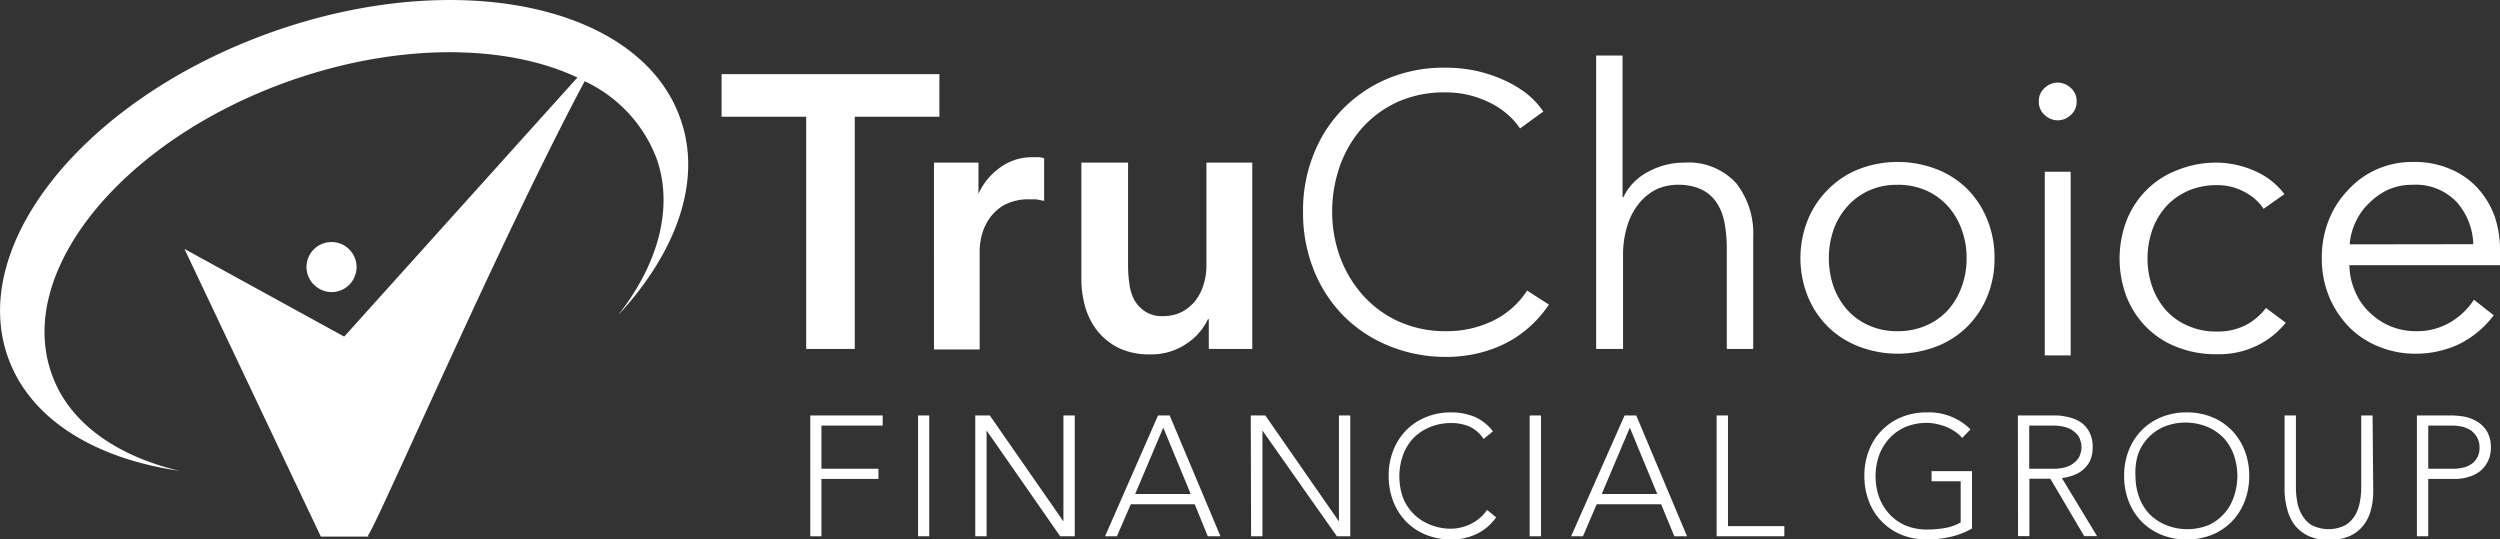
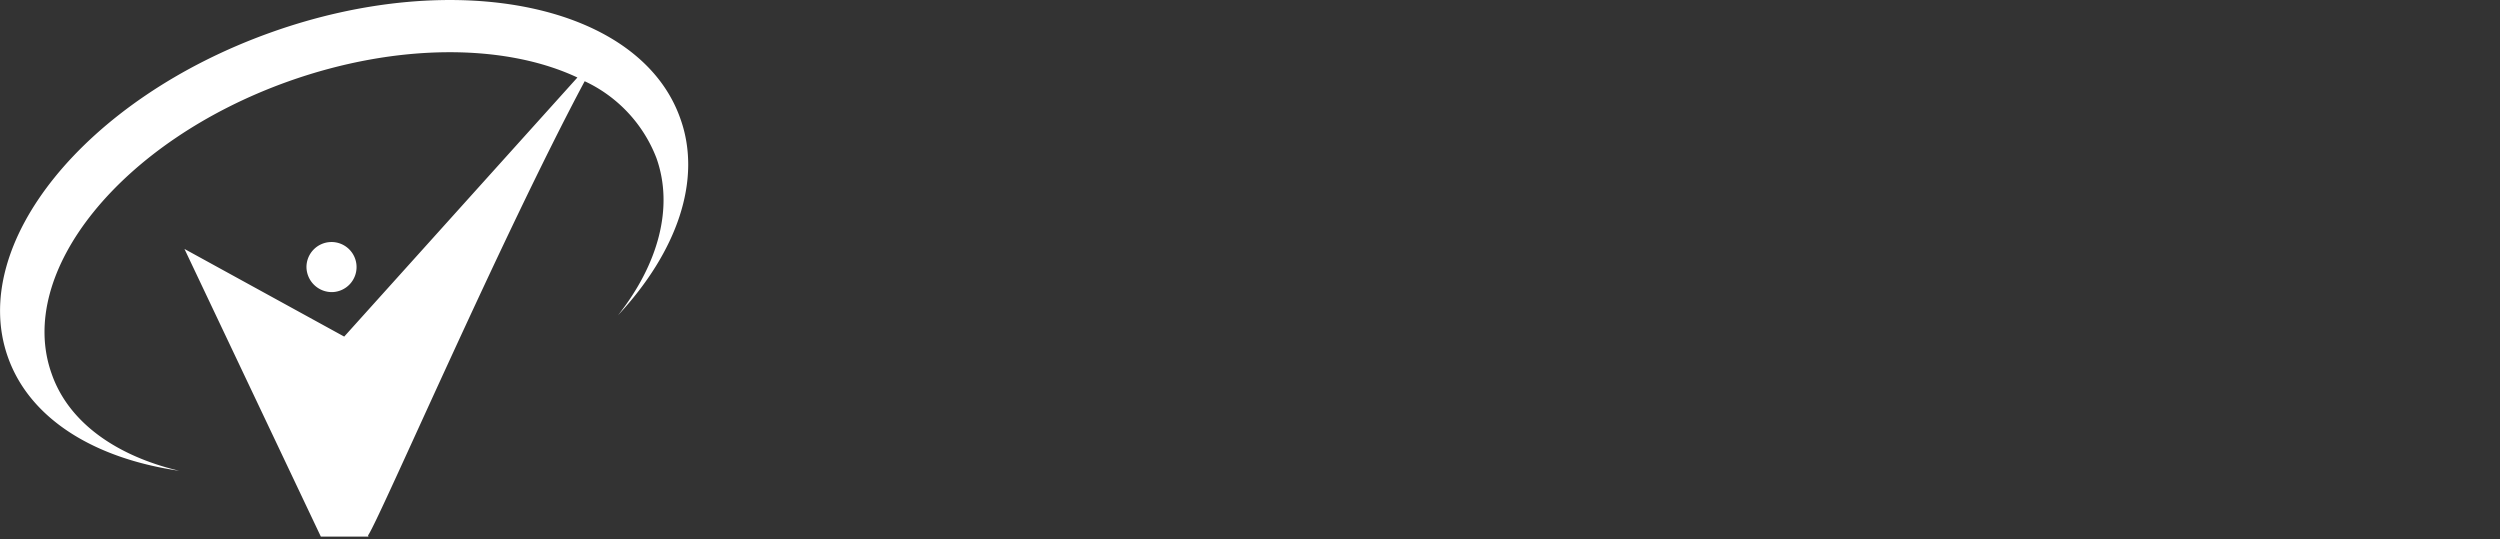
<svg xmlns="http://www.w3.org/2000/svg" id="Layer_1" data-name="Layer 1" width="147.73" height="31.88">
  <rect width="100%" height="100%" fill="#333333" stroke="none" />
-   <path d="M47.64 6.9h-5V4.38h12.87V6.9h-5v13.72h-2.87zm7.55 2.71h2.63v1.84a3.88 3.88 0 0 1 1.29-1.56 3.18 3.18 0 0 1 1.92-.6h.35a1.4 1.4 0 0 1 .32.06v2.52l-.47-.09h-.38a3 3 0 0 0-1.52.34 2.75 2.75 0 0 0-.89.83 3.16 3.16 0 0 0-.44 1 4.34 4.34 0 0 0-.11.81v5.89h-2.7zM74 20.62h-2.57v-1.76h-.05a3.53 3.53 0 0 1-1.27 1.45 3.66 3.66 0 0 1-2.15.63 4.17 4.17 0 0 1-1.84-.37 3.8 3.8 0 0 1-1.26-1 4.25 4.25 0 0 1-.73-1.42 6.16 6.16 0 0 1-.23-1.66V9.61h2.76v6.1a7.15 7.15 0 0 0 .07 1 2.76 2.76 0 0 0 .29 1 2 2 0 0 0 .64.69 1.78 1.78 0 0 0 1.06.28 2.46 2.46 0 0 0 1.14-.26 2.54 2.54 0 0 0 .8-.68 3 3 0 0 0 .47-.95 3.74 3.74 0 0 0 .16-1.09V9.61H74zM91.53 18a6.88 6.88 0 0 1-1 1.18 6.64 6.64 0 0 1-1.36 1 7.25 7.25 0 0 1-1.69.66 8.12 8.12 0 0 1-2 .25 8.8 8.8 0 0 1-3.4-.65 8 8 0 0 1-2.68-1.77 8.14 8.14 0 0 1-1.76-2.7A9.05 9.05 0 0 1 77 12.5a8.86 8.86 0 0 1 .64-3.42 8 8 0 0 1 1.76-2.69 8.15 8.15 0 0 1 2.69-1.78A8.63 8.63 0 0 1 85.45 4a8.52 8.52 0 0 1 1.75.18 8.31 8.31 0 0 1 1.62.53 6.76 6.76 0 0 1 1.38.81 5 5 0 0 1 1 1.07l-1.38 1a4 4 0 0 0-.68-.78 4.58 4.58 0 0 0-1-.69 6.23 6.23 0 0 0-1.25-.48 5.73 5.73 0 0 0-1.46-.18 6.72 6.72 0 0 0-2.79.54 6.37 6.37 0 0 0-2.13 1.54 6.88 6.88 0 0 0-1.33 2.26 8.15 8.15 0 0 0-.46 2.7 7.82 7.82 0 0 0 .47 2.7 7.1 7.1 0 0 0 1.35 2.25A6.36 6.36 0 0 0 82.66 19a6.69 6.69 0 0 0 2.81.57 6.25 6.25 0 0 0 2.66-.57 5 5 0 0 0 2.11-1.83zm4.4-6.35a3.26 3.26 0 0 1 1.45-1.49 4.38 4.38 0 0 1 2.15-.55 3.81 3.81 0 0 1 3.07 1.22 4.83 4.83 0 0 1 1 3.21v6.58h-1.56v-5.94a8.08 8.08 0 0 0-.14-1.54 3.21 3.21 0 0 0-.47-1.18 2.26 2.26 0 0 0-.9-.77 3.22 3.22 0 0 0-1.41-.27 3 3 0 0 0-1.2.25 3.1 3.1 0 0 0-1 .77 3.83 3.83 0 0 0-.73 1.31 5.75 5.75 0 0 0-.28 1.87v5.5h-1.59V3.28h1.56v8.37zm21.93 3.6a5.89 5.89 0 0 1-.42 2.25 5.37 5.37 0 0 1-1.18 1.79 5.25 5.25 0 0 1-1.82 1.18 6.39 6.39 0 0 1-4.61 0 5.3 5.3 0 0 1-1.83-1.18 5.37 5.37 0 0 1-1.18-1.79 6.08 6.08 0 0 1 0-4.49 5.37 5.37 0 0 1 1.18-1.79 5.3 5.3 0 0 1 1.83-1.22 6.39 6.39 0 0 1 4.61 0 5.25 5.25 0 0 1 1.82 1.18 5.37 5.37 0 0 1 1.18 1.82 5.84 5.84 0 0 1 .42 2.25zm-1.65 0a4.71 4.71 0 0 0-.29-1.68 4.12 4.12 0 0 0-.81-1.38 3.87 3.87 0 0 0-1.28-.93 4.1 4.1 0 0 0-1.7-.34 4 4 0 0 0-1.69.34 3.83 3.83 0 0 0-1.27.93 4.15 4.15 0 0 0-.82 1.38 5.21 5.21 0 0 0 0 3.37 4.15 4.15 0 0 0 .82 1.38 3.65 3.65 0 0 0 1.27.91 4 4 0 0 0 1.69.34 4.1 4.1 0 0 0 1.7-.34 3.69 3.69 0 0 0 1.28-.91 4.12 4.12 0 0 0 .81-1.38 4.73 4.73 0 0 0 .29-1.69zm17.55-2.91a3 3 0 0 0-1.13-1 3.35 3.35 0 0 0-1.62-.4 4.23 4.23 0 0 0-1.7.33 3.89 3.89 0 0 0-1.3.92 4.15 4.15 0 0 0-.82 1.38 5.13 5.13 0 0 0 0 3.4 4.18 4.18 0 0 0 .81 1.37 3.64 3.64 0 0 0 1.29.91 4 4 0 0 0 1.7.34 3.61 3.61 0 0 0 1.74-.39 3.69 3.69 0 0 0 1.17-1l1.17.87a5 5 0 0 1-1.69 1.35 5.17 5.17 0 0 1-2.39.51 6.18 6.18 0 0 1-2.37-.43 5.17 5.17 0 0 1-1.8-1.18 5.32 5.32 0 0 1-1.16-1.79 6.35 6.35 0 0 1 0-4.49 5.32 5.32 0 0 1 1.16-1.79 5.17 5.17 0 0 1 1.8-1.18 6.18 6.18 0 0 1 2.38-.46 5.72 5.72 0 0 1 2.19.47 4.38 4.38 0 0 1 1.8 1.39zm13.97 2.59v.35a2.68 2.68 0 0 1 0 .39h-8.9a4 4 0 0 0 .32 1.51 3.65 3.65 0 0 0 .83 1.24 4.07 4.07 0 0 0 1.23.84 4 4 0 0 0 1.54.31 3.87 3.87 0 0 0 2.1-.56 4.18 4.18 0 0 0 1.34-1.3l1.17.92a5.79 5.79 0 0 1-2.12 1.74 6 6 0 0 1-2.49.53 5.58 5.58 0 0 1-2.21-.43 5.1 5.1 0 0 1-1.76-1.18 5.64 5.64 0 0 1-1.16-1.79 5.89 5.89 0 0 1-.42-2.25 6 6 0 0 1 .41-2.24 5.45 5.45 0 0 1 1.15-1.79 5.13 5.13 0 0 1 1.7-1.22 5.23 5.23 0 0 1 2.13-.43 5.35 5.35 0 0 1 2.23.43 4.61 4.61 0 0 1 1.61 1.14 5 5 0 0 1 1 1.69 6.31 6.31 0 0 1 .3 2.1zm-1.58-.5a3.89 3.89 0 0 0-1-2.51 3.32 3.32 0 0 0-2.59-1 3.43 3.43 0 0 0-1.44.29A3.87 3.87 0 0 0 140 12a3.54 3.54 0 0 0-.8 1.12 3.59 3.59 0 0 0-.35 1.32z" fill="#fff" />
  <path d="M19.66 17.26a1.48 1.48 0 1 0-1.55-1.46 1.5 1.5 0 0 0 1.55 1.46" fill="#fff" fill-rule="evenodd" />
  <path d="M36.52 18.63c2.37-3 3.31-6.37 2.27-9.29a8.29 8.29 0 0 0-4.24-4.54c-4.9 9.17-12 25.58-12.77 26.79-.1.15.12.12-.07.12h-2.75l-8.06-17 9.44 5.18L34.12 4.58c-4.25-2-10.64-2.06-17.08.23C7.17 8.33.91 16.07 3.05 22.08c1 2.89 3.83 4.86 7.54 5.74-5-.73-8.82-3.05-10.12-6.71C-1.91 14.42 5.05 5.83 16 1.92S37.82.26 40.2 7c1.31 3.63-.2 7.89-3.68 11.63z" fill="#fff" fill-rule="evenodd" />
-   <path d="M47.88 24.55h4.28v.6h-3.62v2.55h3.37v.6h-3.37v3.39h-.66zm6.37 0h.66v7.14h-.66zm3.38 0h.86l4.35 6.26v-6.26h.67v7.14h-.86l-4.35-6.25v6.25h-.67zm10.8 0h.69l3 7.14h-.75l-.77-1.89h-3.78L66 31.69h-.7zm.31.72l-1.66 3.92h3.28zm5.17-.72h.86l4.35 6.26v-6.26h.67v7.14H79l-4.4-6.25v6.25h-.67zm14.5 6.02a3 3 0 0 1-1.19 1 3.42 3.42 0 0 1-1.46.31 4 4 0 0 1-1.5-.28 3.43 3.43 0 0 1-1.17-.78 3.57 3.57 0 0 1-.76-1.19 4.1 4.1 0 0 1-.27-1.51 4 4 0 0 1 .27-1.5 3.57 3.57 0 0 1 .76-1.19 3.43 3.43 0 0 1 1.17-.78 3.82 3.82 0 0 1 1.5-.28 3.56 3.56 0 0 1 1.35.25 2.69 2.69 0 0 1 1.11.87l-.55.45a2 2 0 0 0-.85-.74 2.66 2.66 0 0 0-1.06-.2 3.15 3.15 0 0 0-1.26.24 2.86 2.86 0 0 0-1 .67 3 3 0 0 0-.6 1 3.77 3.77 0 0 0 0 2.48A2.8 2.8 0 0 0 84.5 31a3.15 3.15 0 0 0 1.26.24 2.2 2.2 0 0 0 .56-.07 2.27 2.27 0 0 0 .57-.2 2.51 2.51 0 0 0 .53-.34 2.17 2.17 0 0 0 .45-.5zm1.98-6.02h.67v7.14h-.67zm5.61 0h.69l3 7.14h-.75l-.78-1.89h-3.81l-.81 1.89h-.7zm.31.72l-1.66 3.92h3.28zm5.13-.72h.67v6.54h3.33v.6h-4zm15.09 6.68a4.6 4.6 0 0 1-1.3.5 6.25 6.25 0 0 1-1.37.15 4.08 4.08 0 0 1-1.5-.28 3.49 3.49 0 0 1-1.16-.78 3.42 3.42 0 0 1-.76-1.19 4.1 4.1 0 0 1-.27-1.51 4 4 0 0 1 .27-1.5 3.42 3.42 0 0 1 .76-1.19 3.49 3.49 0 0 1 1.16-.78 3.89 3.89 0 0 1 1.5-.28 3.48 3.48 0 0 1 2.58 1l-.49.51a2 2 0 0 0-.4-.36 3.15 3.15 0 0 0-.51-.28 3 3 0 0 0-.58-.18 2.52 2.52 0 0 0-.6-.07 3.22 3.22 0 0 0-1.26.24 2.82 2.82 0 0 0-.95.67 3.16 3.16 0 0 0-.61 1 3.77 3.77 0 0 0 0 2.48 3.05 3.05 0 0 0 .61 1 2.82 2.82 0 0 0 .95.67 3.22 3.22 0 0 0 1.26.24 6.21 6.21 0 0 0 1.08-.09 2.8 2.8 0 0 0 .92-.33v-2.43h-1.72v-.6h2.39zm2.71-6.68h2.26a2.61 2.61 0 0 1 .53.06 2.44 2.44 0 0 1 .57.16 1.6 1.6 0 0 1 .53.32 1.69 1.69 0 0 1 .38.54 1.84 1.84 0 0 1 .15.78 1.89 1.89 0 0 1-.17.85 1.71 1.71 0 0 1-.45.54 1.85 1.85 0 0 1-.59.31 3 3 0 0 1-.61.14l2.08 3.43h-.76l-2-3.39h-1.24v3.39h-.67zm.67 3.15h1.41a2.45 2.45 0 0 0 .85-.13 1.41 1.41 0 0 0 .51-.33.9.9 0 0 0 .25-.41 1.21 1.21 0 0 0 0-.81.85.85 0 0 0-.25-.41 1.41 1.41 0 0 0-.51-.33 2.45 2.45 0 0 0-.85-.13h-1.41zm5.61.42a4 4 0 0 1 .27-1.5 3.57 3.57 0 0 1 .76-1.19 3.43 3.43 0 0 1 1.17-.78 3.82 3.82 0 0 1 1.5-.28 3.89 3.89 0 0 1 1.5.28 3.49 3.49 0 0 1 1.16.78 3.57 3.57 0 0 1 .76 1.19 4 4 0 0 1 .27 1.5 4.1 4.1 0 0 1-.27 1.51 3.57 3.57 0 0 1-.76 1.19 3.49 3.49 0 0 1-1.16.78 4.08 4.08 0 0 1-1.5.28 4 4 0 0 1-1.5-.28 3.43 3.43 0 0 1-1.17-.78 3.57 3.57 0 0 1-.76-1.19 4.1 4.1 0 0 1-.27-1.51zm.67 0a3.59 3.59 0 0 0 .21 1.24 2.87 2.87 0 0 0 .6 1 3 3 0 0 0 1 .67 3.4 3.4 0 0 0 2.51 0 2.8 2.8 0 0 0 1.49-1.67 3.77 3.77 0 0 0 0-2.48 3 3 0 0 0-.6-1 2.86 2.86 0 0 0-1-.67 3.4 3.4 0 0 0-2.51 0 2.8 2.8 0 0 0-1.56 1.67 3.59 3.59 0 0 0-.14 1.24zm14.05.88a4.42 4.42 0 0 1-.13 1.1 2.5 2.5 0 0 1-.44.93 2.16 2.16 0 0 1-.81.64 3.13 3.13 0 0 1-2.45 0 2.24 2.24 0 0 1-.81-.64 2.66 2.66 0 0 1-.44-.93A4.42 4.42 0 0 1 135 29v-4.45h.67v4.24a4.67 4.67 0 0 0 .07.81 2.3 2.3 0 0 0 .28.81 1.64 1.64 0 0 0 .58.62 2.22 2.22 0 0 0 2 0 1.75 1.75 0 0 0 .59-.62 2.5 2.5 0 0 0 .27-.81 4.67 4.67 0 0 0 .07-.81v-4.24h.67zm2.58-4.45h2.06a4.5 4.5 0 0 1 .79.08 2.3 2.3 0 0 1 .74.3 1.73 1.73 0 0 1 .56.58 1.84 1.84 0 0 1 .22.92 1.8 1.8 0 0 1-.18.84 1.69 1.69 0 0 1-.47.58 2 2 0 0 1-.69.34 2.73 2.73 0 0 1-.81.11h-1.55v3.39h-.67zm.67 3.15H145a2.6 2.6 0 0 0 .56-.07 1.3 1.3 0 0 0 .48-.21 1.1 1.1 0 0 0 .35-.39 1.21 1.21 0 0 0 .13-.6 1.18 1.18 0 0 0-.14-.58 1.23 1.23 0 0 0-.35-.4 1.64 1.64 0 0 0-.5-.23 2.78 2.78 0 0 0-.57-.07h-1.47zM122.71 6a1 1 0 0 1-.35.8 1.09 1.09 0 0 1-.76.31 1.12 1.12 0 0 1-.77-.31 1 1 0 0 1-.35-.8 1 1 0 0 1 .35-.81 1.16 1.16 0 0 1 .77-.31 1.14 1.14 0 0 1 .76.31 1 1 0 0 1 .35.81zm-.35 15h-1.53V10.15h1.53z" fill="#fff" />
</svg>